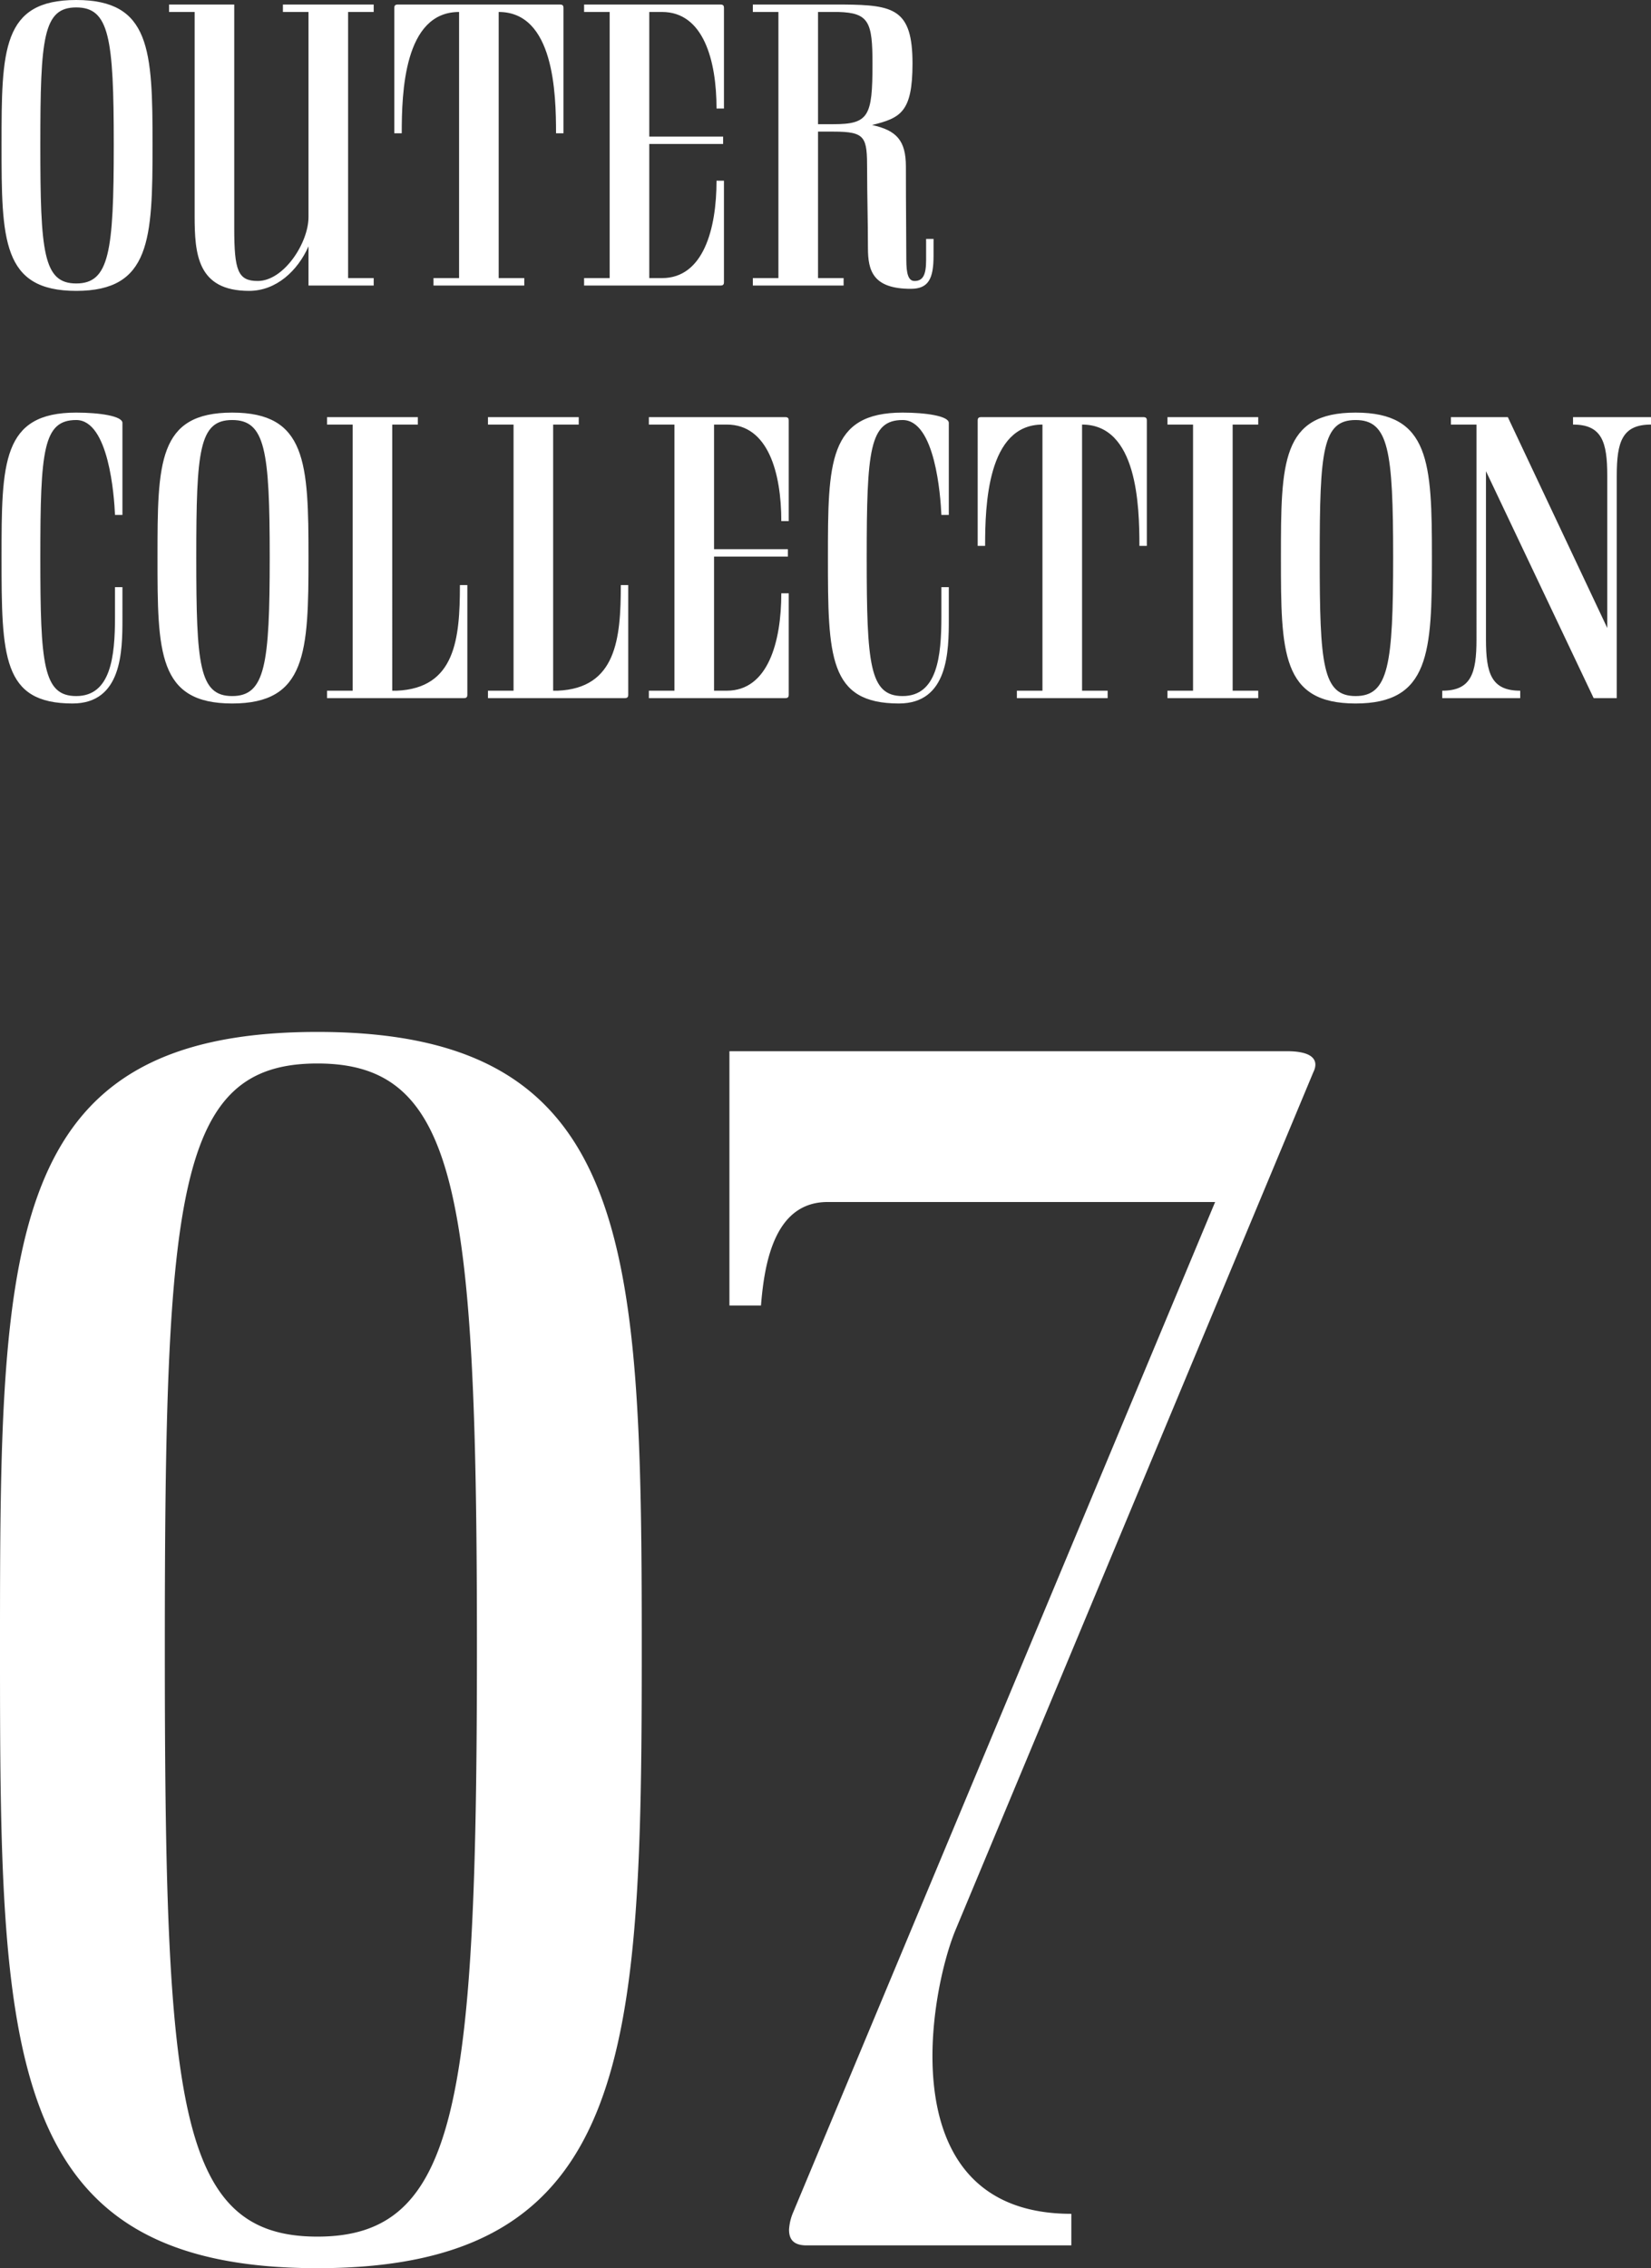
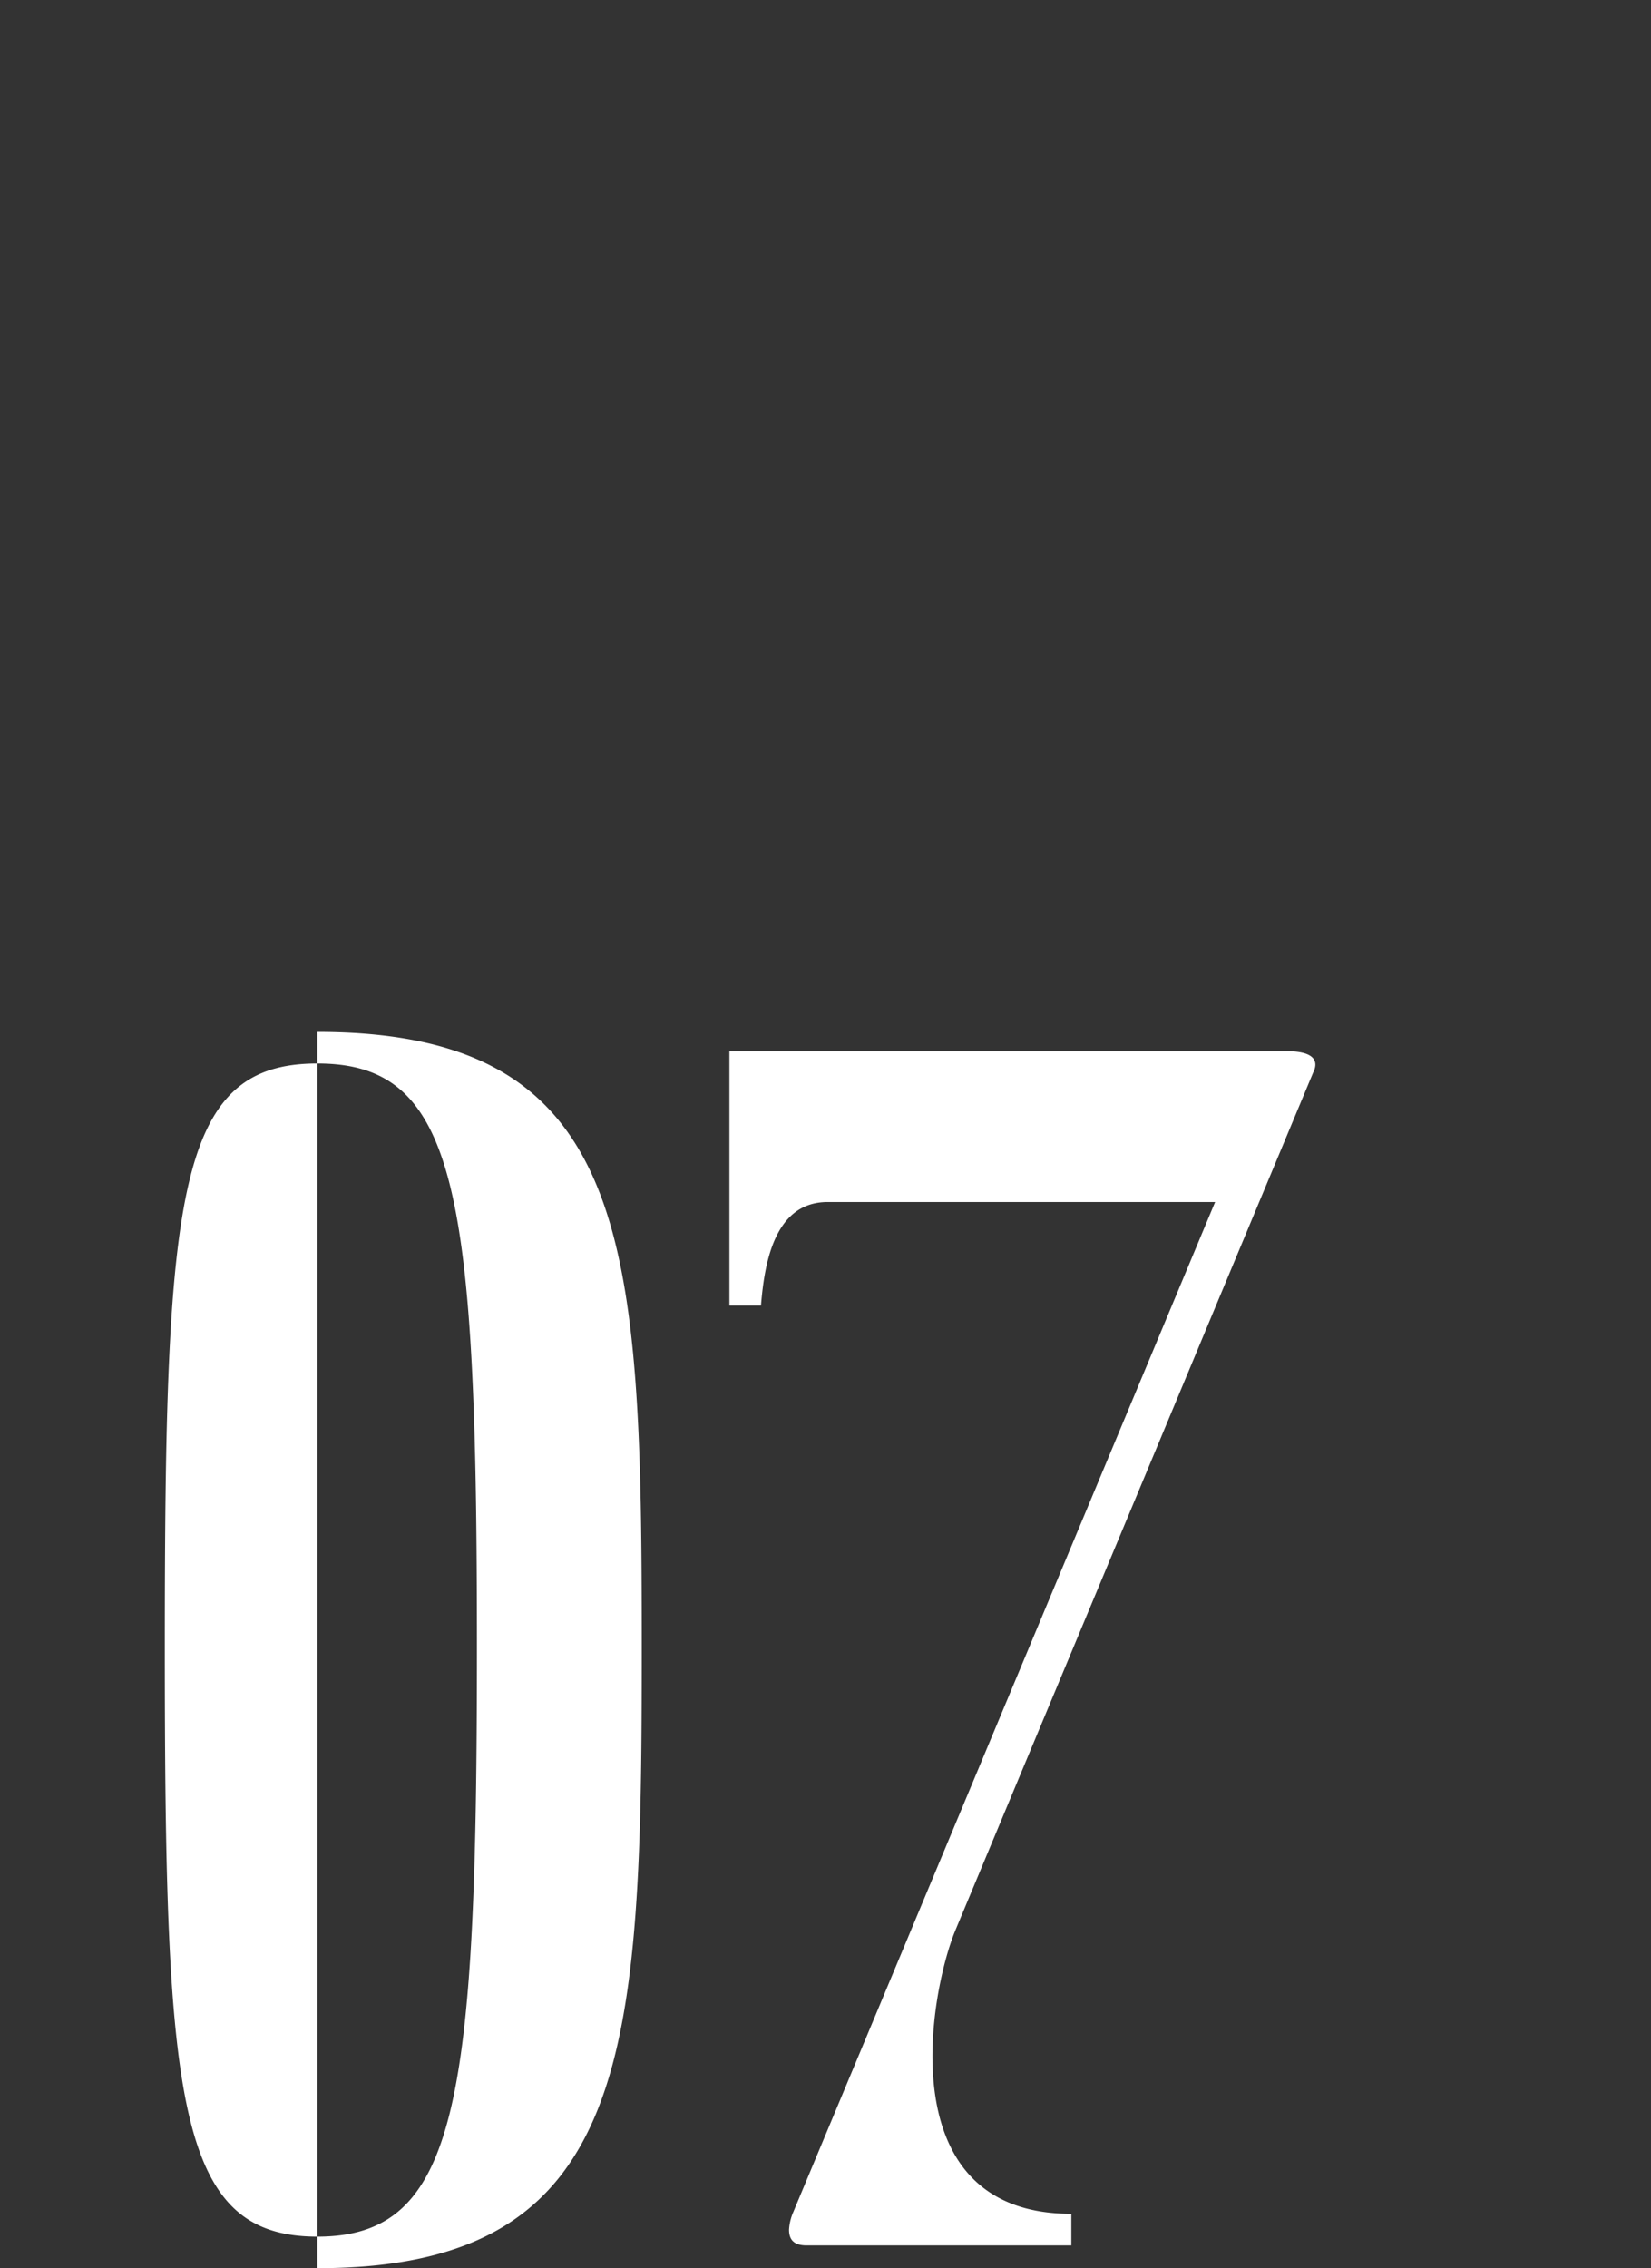
<svg xmlns="http://www.w3.org/2000/svg" id="コンポーネント_2_14" data-name="コンポーネント 2 – 14" width="160.07" height="219.89" viewBox="0 0 160.07 219.89">
  <rect x="0" y="0" width="160.07" height="219.89" fill="#333333" stroke="none" />
-   <path id="パス_1052" data-name="パス 1052" d="M9.04-.2c-3.2,0-3.48-3.04-3.48-13.44s.28-13.32,3.48-13.32,3.64,2.92,3.64,13.32S12.24-.2,9.04-.2Zm0,.72c7.2,0,7.4-4.96,7.4-14.16s-.2-14.04-7.4-14.04S1.8-22.84,1.8-13.64,1.84.52,9.04.52ZM20.52-26.52V-6.8c0,3.72.24,7.32,5.28,7.32,2.64,0,4.72-1.96,5.76-4.32V0h6.32V-.72H35.4v-25.8h2.48v-.72h-8.8v.72h2.48V-6.64c0,2.52-2.4,6.2-4.92,6.2-1.92,0-2.28-1-2.28-5.12V-27.24H18.04v.72ZM39.88-14.76h.72c0-3.88.2-11.76,5.56-11.76V-.72H43.68V0h8.8V-.72H50v-25.8c5.36,0,5.56,7.88,5.56,11.76h.72V-26.92c0-.16-.04-.32-.32-.32H40.2c-.28,0-.32.16-.32.32Zm31.88,1.04v-.72H64.6V-26.52h1.24c4,0,5.28,4.68,5.28,9.36h.72v-9.76c0-.16-.04-.32-.32-.32H58.28v.72h2.48V-.72H58.28V0H71.52c.28,0,.32-.16.32-.32v-9.84h-.72c0,4.68-1.28,9.44-5.28,9.44H64.6v-13ZM83.44-27.24h-8.8v.72h2.48V-.72H74.64V0h8.8V-.72H80.96v-14.2h1.48c3.16,0,3.28.52,3.28,3.72,0,2.44.08,5.04.08,7.56,0,2.2.48,3.96,4.16,3.96,1.72,0,2.2-1,2.2-3.2V-4.52h-.72v2.04c0,1.4-.28,2.04-1.12,2.04-.6,0-.8-.68-.8-2.08,0-2.28-.04-4.6-.04-9,0-2.56-.92-3.52-3.28-4.04,2.76-.68,3.92-1.24,3.92-5.96C90.12-26.8,88.32-27.2,83.44-27.24Zm-.52.72c3,.08,3.32,1,3.32,5.04,0,5.08-.36,5.84-3.8,5.84H80.96V-26.52ZM9.04,39.8c-3.2,0-3.48-3.04-3.48-13.44s.28-13.32,3.48-13.32c3.16,0,3.68,7.36,3.76,9.2h.72V13.32c0-.68-2.28-1-4.48-1-7.2,0-7.24,4.84-7.24,14.04,0,9.6.08,14.16,6.88,14.16,4.8,0,4.84-5.08,4.84-8.2V29.24H12.8v2.88C12.8,35.96,12.4,39.8,9.04,39.8Zm15.12,0c-3.2,0-3.48-3.04-3.48-13.44s.28-13.32,3.48-13.32,3.64,2.92,3.64,13.32S27.36,39.8,24.16,39.8Zm0,.72c7.2,0,7.4-4.96,7.4-14.16s-.2-14.04-7.4-14.04-7.24,4.84-7.24,14.04S16.96,40.52,24.16,40.52ZM46.64,40c.28,0,.32-.16.32-.32V29.04h-.72c0,5.2-.44,10-6.12,10.24h-.44V13.48h2.48v-.72h-8.8v.72h2.48v25.8H33.36V40Zm15.6,0c.28,0,.32-.16.32-.32V29.04h-.72c0,5.2-.44,10-6.12,10.24h-.44V13.48h2.48v-.72h-8.8v.72h2.48v25.8H48.96V40Zm15.8-13.72v-.72H70.88V13.48h1.24c4,0,5.28,4.68,5.28,9.36h.72V13.08c0-.16-.04-.32-.32-.32H64.56v.72h2.48v25.8H64.56V40H77.8c.28,0,.32-.16.32-.32V29.84H77.4c0,4.68-1.28,9.44-5.28,9.44H70.88v-13ZM89.16,39.8c-3.2,0-3.48-3.04-3.48-13.44s.28-13.32,3.48-13.32c3.16,0,3.68,7.36,3.76,9.2h.72V13.32c0-.68-2.28-1-4.48-1-7.2,0-7.24,4.84-7.24,14.04,0,9.6.08,14.16,6.88,14.16,4.8,0,4.84-5.08,4.84-8.2V29.24h-.72v2.88C92.92,35.96,92.52,39.8,89.16,39.8Zm7.28-14.56h.72c0-3.88.2-11.76,5.56-11.76v25.8h-2.48V40h8.8v-.72h-2.48V13.48c5.36,0,5.56,7.88,5.56,11.76h.72V13.08c0-.16-.04-.32-.32-.32H96.76c-.28,0-.32.16-.32.32Zm27.2-12.48h-8.8v.72h2.48v25.8h-2.48V40h8.8v-.72h-2.48V13.48h2.48Zm9.44,27.04c-3.2,0-3.48-3.04-3.48-13.44s.28-13.32,3.48-13.32,3.64,2.92,3.64,13.32S136.28,39.8,133.08,39.8Zm0,.72c7.2,0,7.4-4.96,7.4-14.16s-.2-14.04-7.4-14.04-7.24,4.84-7.24,14.04S125.88,40.52,133.08,40.52Zm24.4-7.32-9.64-20.44h-5.52v.72h2.48V34.32c0,3.28-.52,4.96-3.32,4.96V40h7.56v-.72c-2.8,0-3.32-1.68-3.32-4.96V18l10.44,22h2.24V18.44c0-3.28.52-4.96,3.32-4.96v-.72h-7.56v.72c2.8,0,3.32,1.68,3.32,4.96Z" transform="translate(-1.65 27.68)" fill="#fff" />
-   <path id="パス_1053" data-name="パス 1053" d="M38.42-.85c-13.6,0-14.79-12.92-14.79-57.12s1.19-56.61,14.79-56.61,15.47,12.41,15.47,56.61S52.02-.85,38.42-.85Zm0,3.06c30.6,0,31.45-21.08,31.45-60.18s-.85-59.67-31.45-59.67S7.65-97.07,7.65-57.97,7.82,2.21,38.42,2.21Zm87.04-103.36L84.49-3.06a5.025,5.025,0,0,0-.34,1.53c0,.85.34,1.53,1.7,1.53h25.67V-3.06c-17.68,0-13.77-21.42-11.22-27.54l34.68-83.13c.51-1.02.17-2.04-2.55-2.04H78.37v24.65h3.06c.34-4.25,1.36-10.03,6.46-10.03Z" transform="translate(-7.65 217.68)" fill="#fff" />
+   <path id="パス_1053" data-name="パス 1053" d="M38.42-.85c-13.6,0-14.79-12.92-14.79-57.12s1.19-56.61,14.79-56.61,15.47,12.41,15.47,56.61S52.02-.85,38.42-.85Zm0,3.06c30.6,0,31.45-21.08,31.45-60.18s-.85-59.67-31.45-59.67Zm87.04-103.36L84.49-3.06a5.025,5.025,0,0,0-.34,1.53c0,.85.34,1.53,1.7,1.53h25.67V-3.06c-17.68,0-13.77-21.42-11.22-27.54l34.68-83.13c.51-1.02.17-2.04-2.55-2.04H78.37v24.65h3.06c.34-4.25,1.36-10.03,6.46-10.03Z" transform="translate(-7.65 217.68)" fill="#fff" />
</svg>